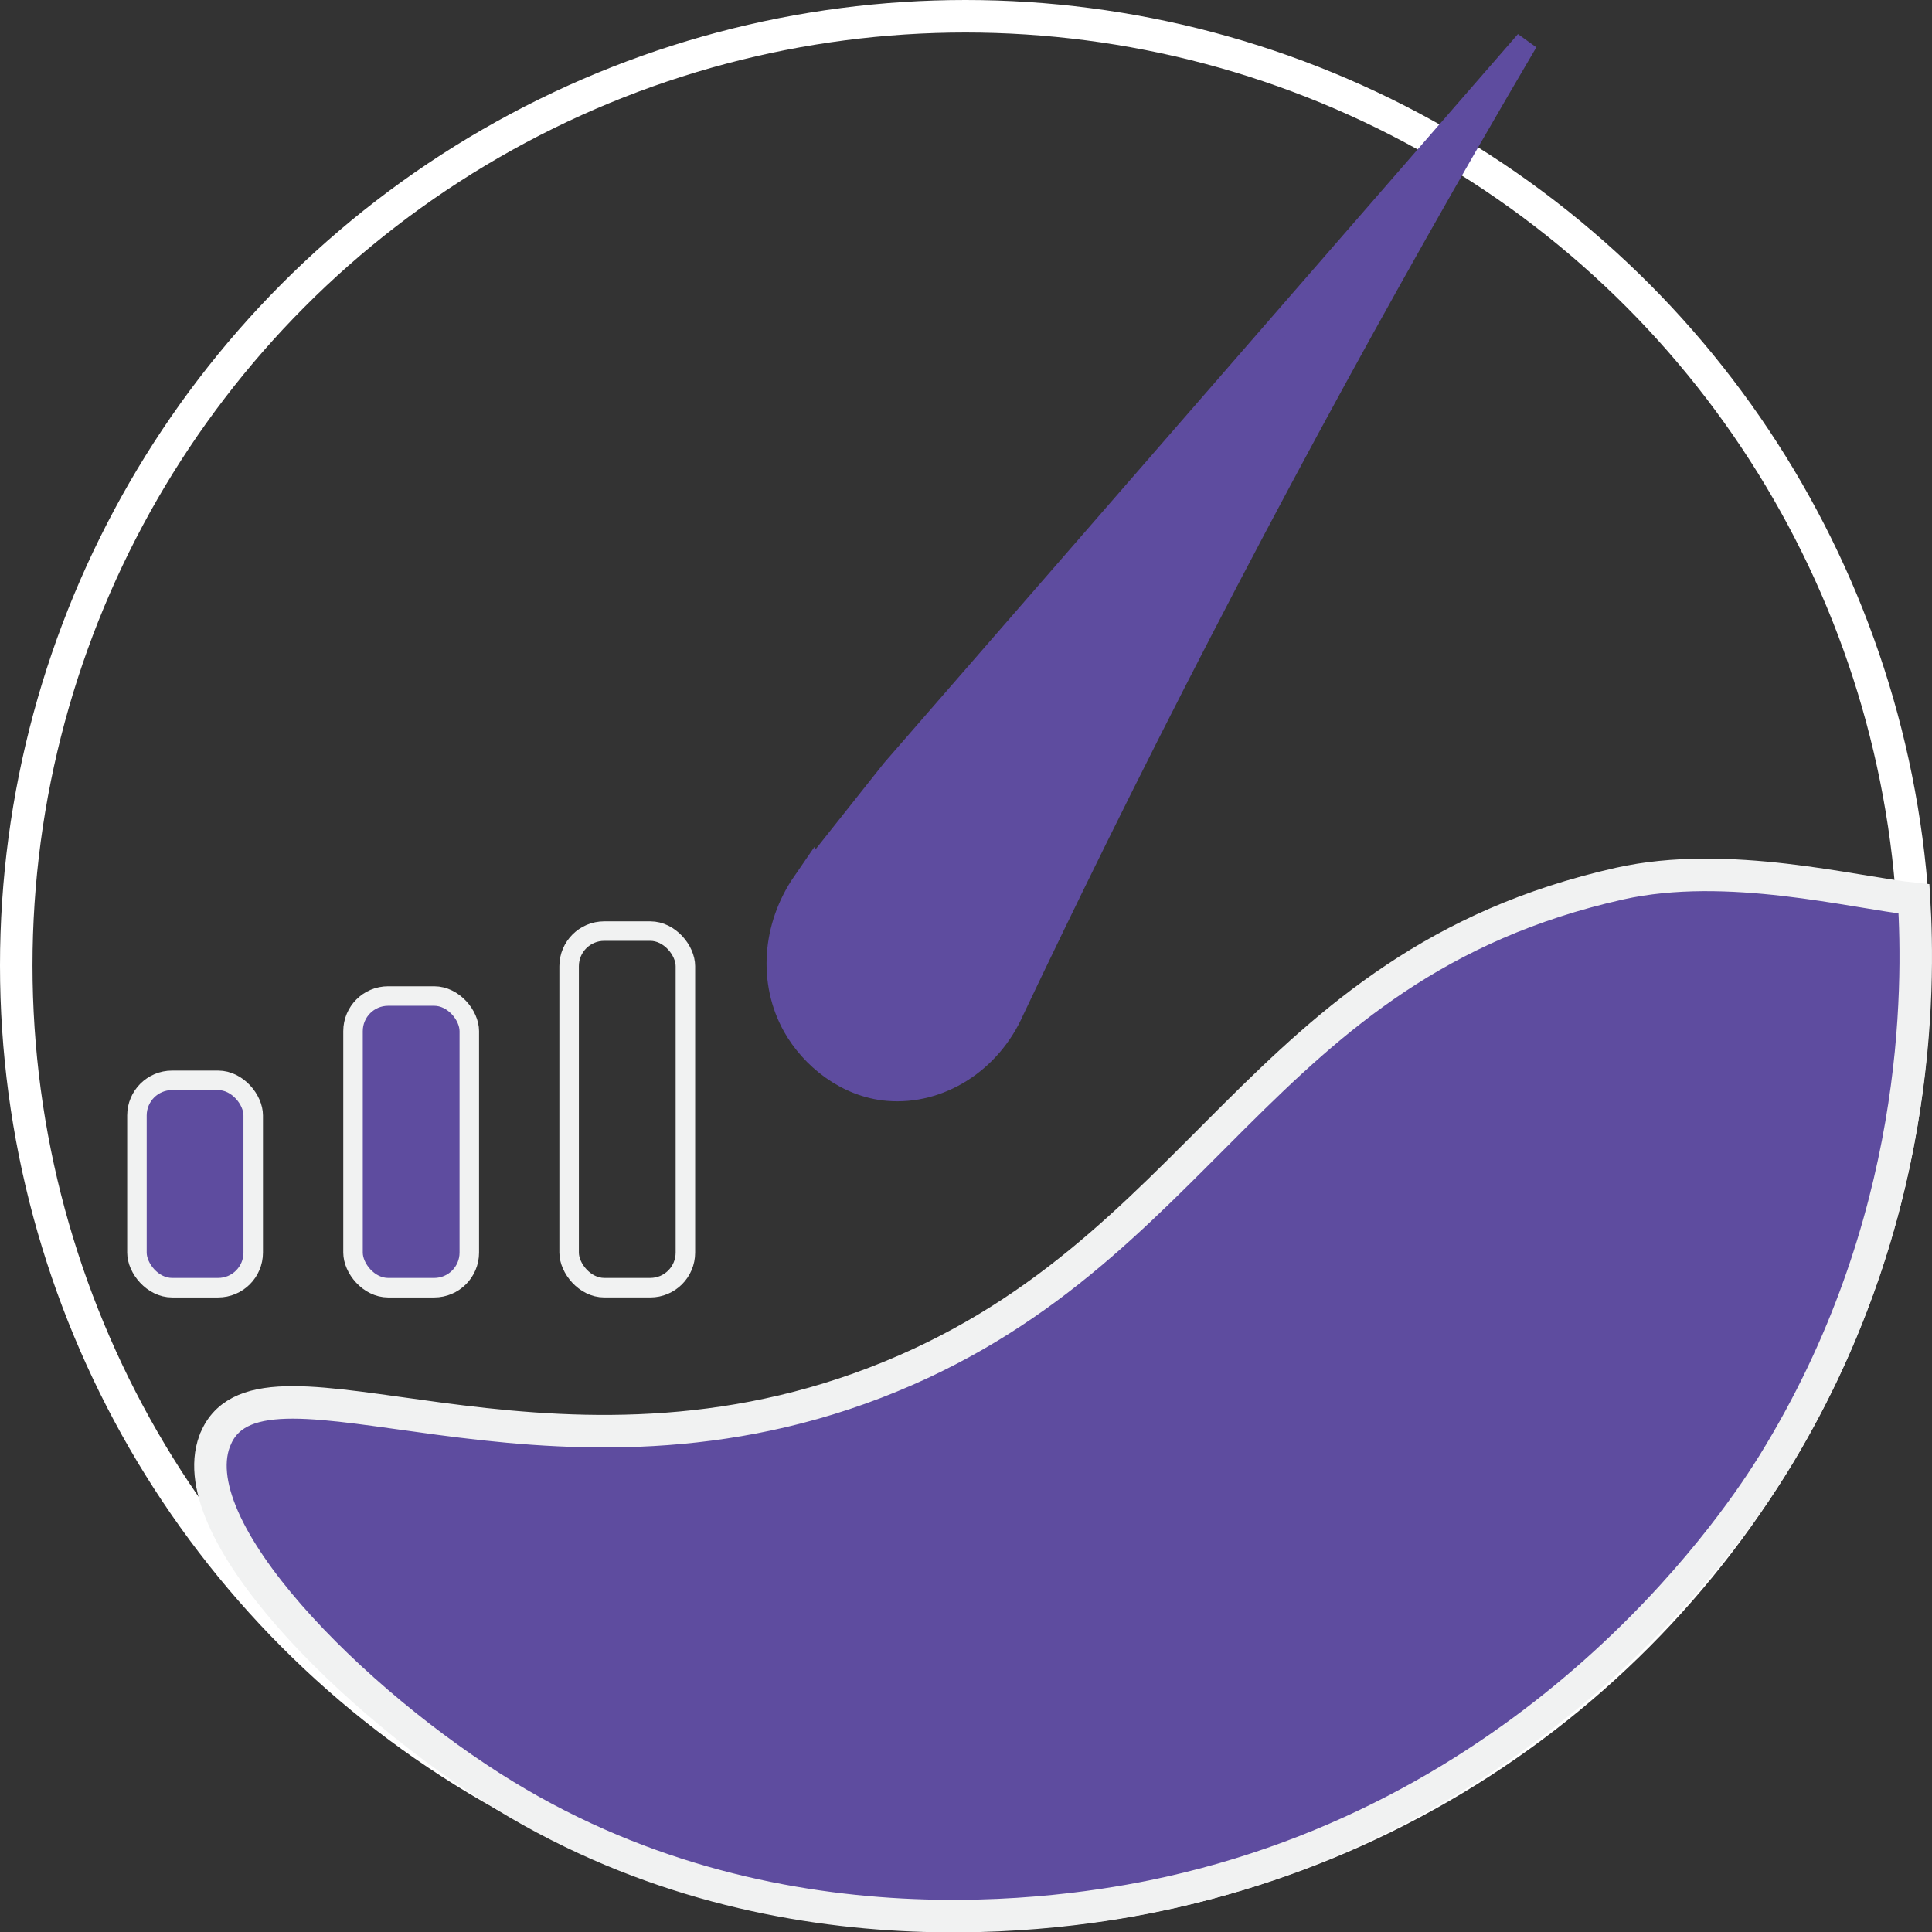
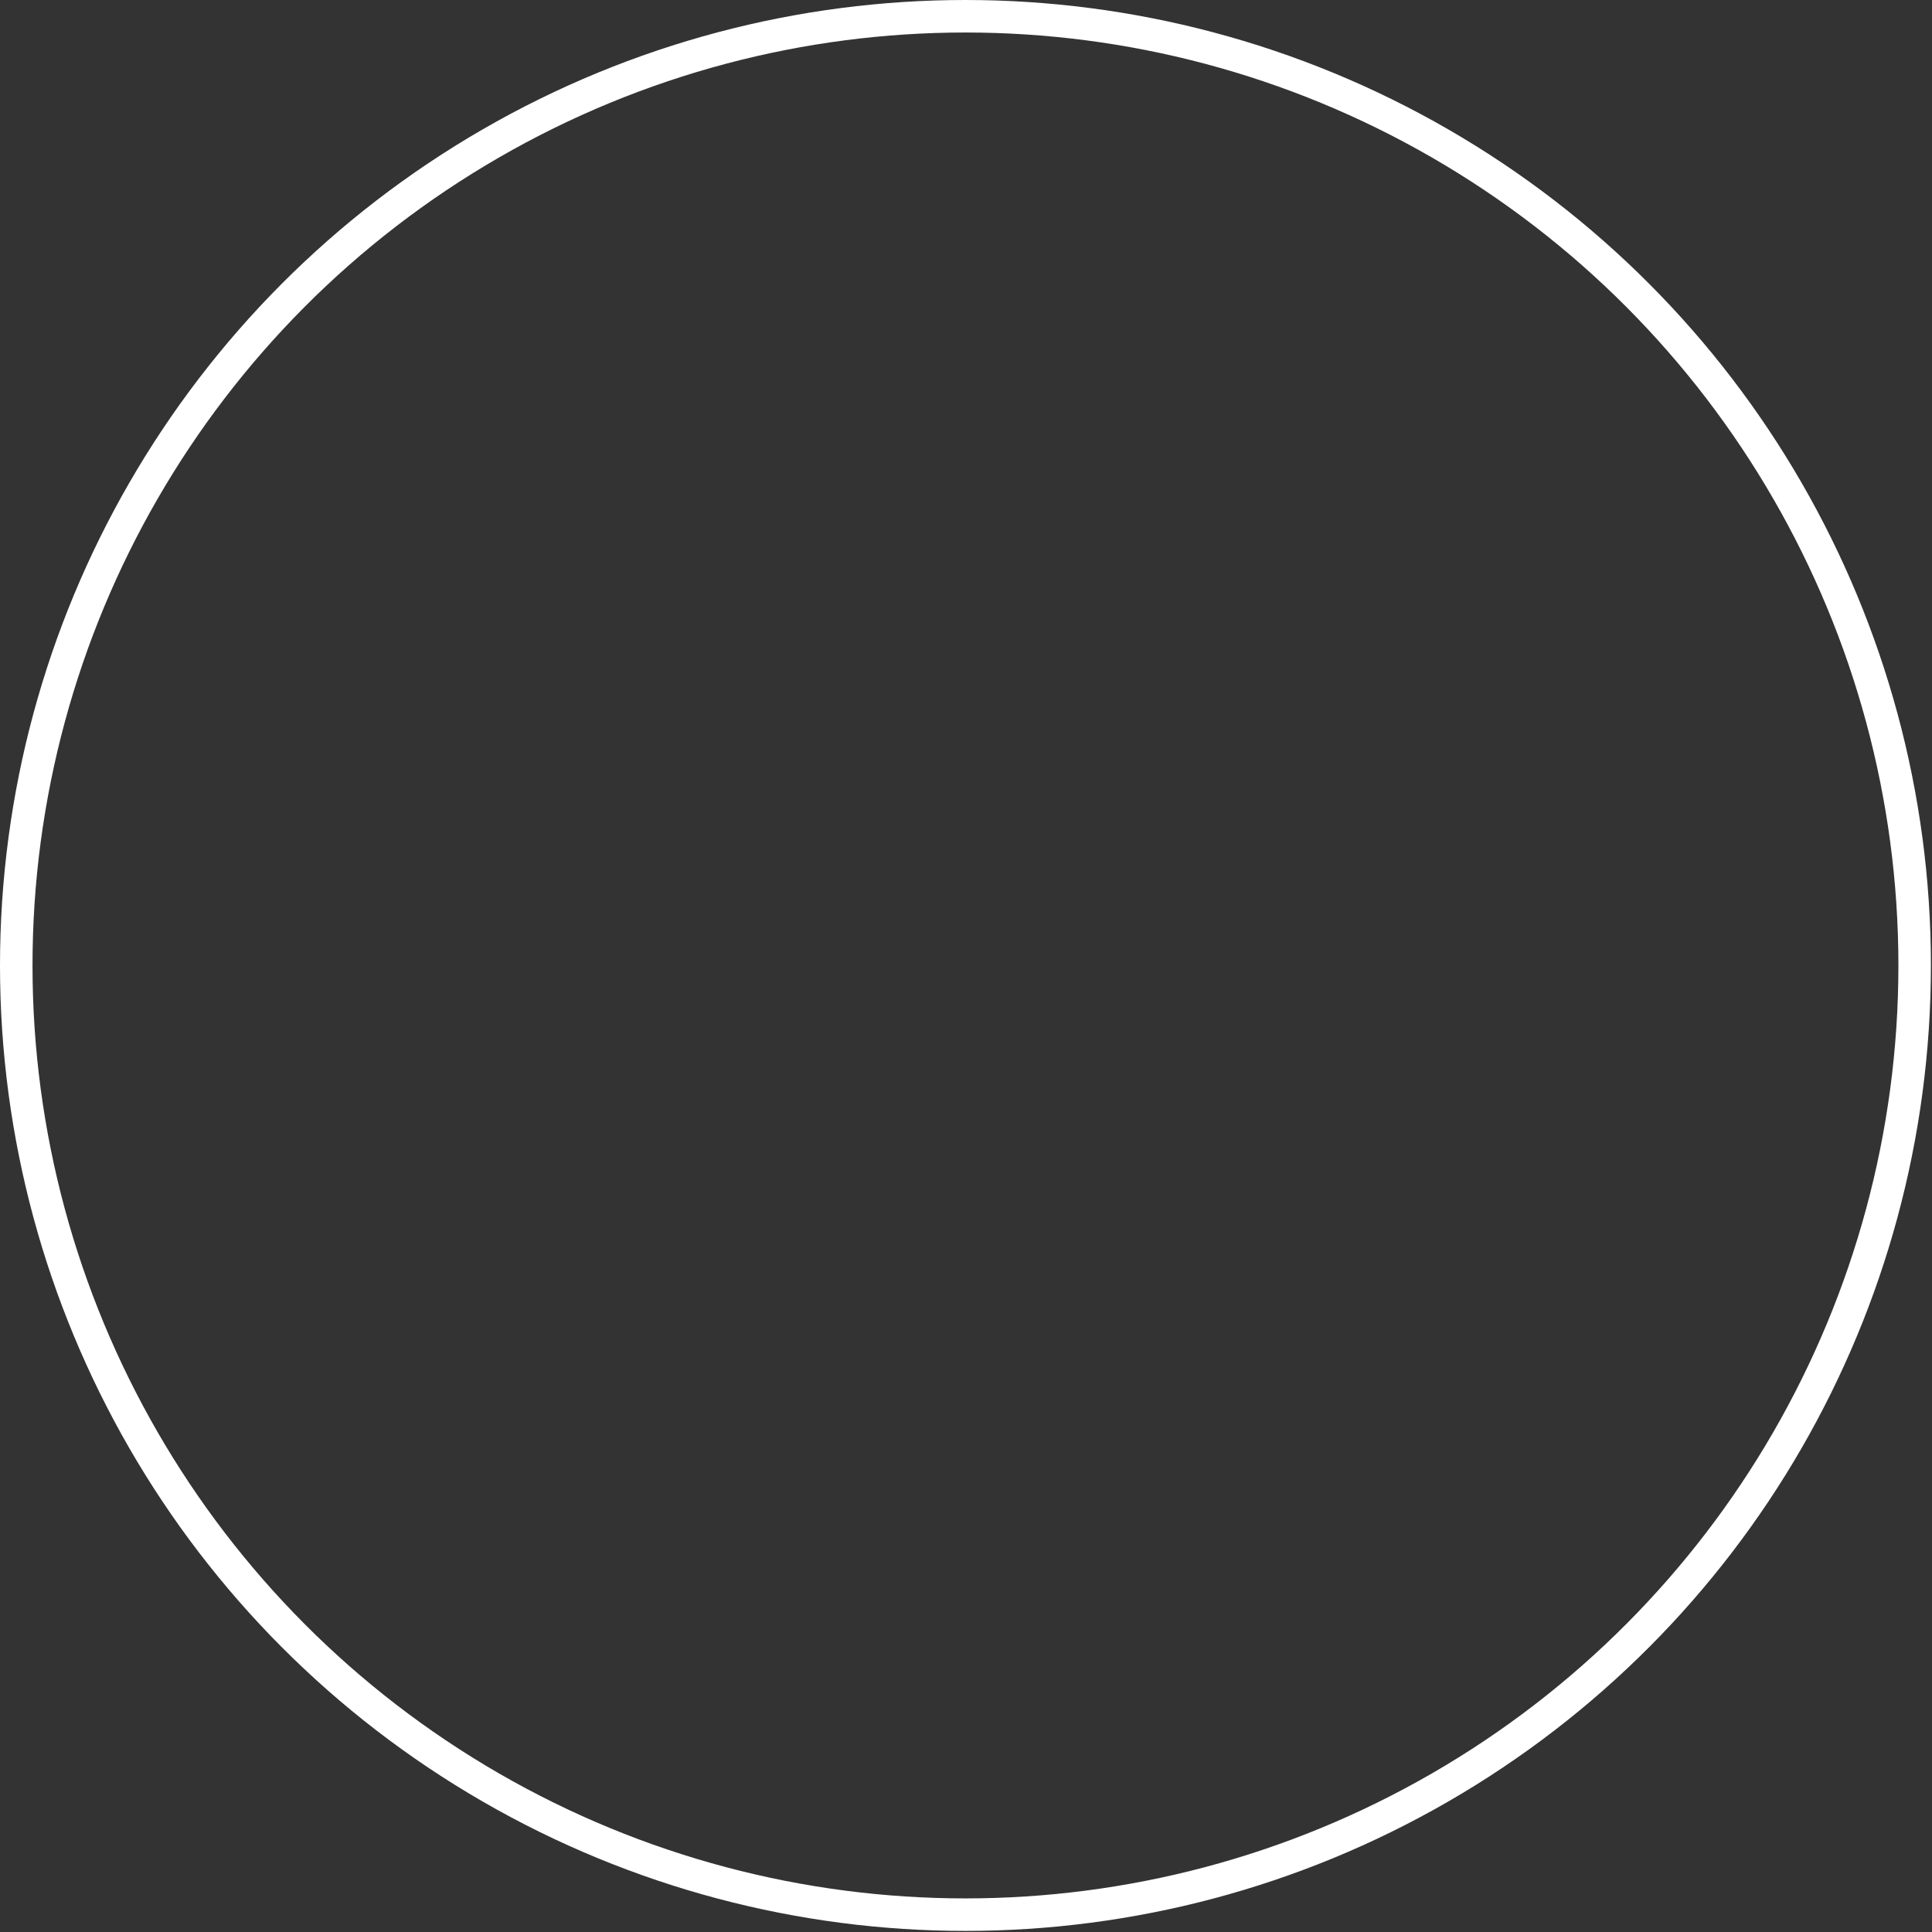
<svg xmlns="http://www.w3.org/2000/svg" id="Layer_2" data-name="Layer 2" viewBox="0 0 1188.63 1188.86">
  <rect x="0" y="0" width="1188.63" height="1188.86" fill="#333333" stroke="none" />
  <defs>
    <style>      .cls-1, .cls-2, .cls-3, .cls-4, .cls-5 {        stroke-miterlimit: 10;      }      .cls-1, .cls-3, .cls-4 {        fill: #5e4c9f;      }      .cls-1, .cls-4, .cls-5 {        stroke: #f1f2f2;      }      .cls-1, .cls-5 {        stroke-width: 12px;      }      .cls-2 {        stroke: #fff;      }      .cls-2, .cls-4 {        stroke-width: 20px;      }      .cls-2, .cls-5 {        fill: none;      }      .cls-3 {        stroke: #5e4c9f;        stroke-width: 14px;      }    </style>
  </defs>
  <g id="Layer_1_copy" data-name="Layer 1 copy">
    <circle class="cls-2" cx="593.98" cy="593.98" r="583.98" />
-     <path class="cls-3" d="M494.42,543.04c18.28-23.05,36.57-46.1,54.85-69.16C679.23,324.44,809.2,174.99,939.17,25.55c-90.97,154.65-179.89,318.23-265.18,490.99-17.34,35.12-34.27,70.1-50.82,104.94-14.12,32.09-45.31,51.46-76.85,48.84-25.55-2.12-47.02-19.7-57.86-39.06-15.03-26.83-12.72-61.09,5.96-88.23Z" />
-     <path class="cls-4" d="M133.13,884.05c29.66-64.24,200.51,45.41,405.4-33.39,203.1-78.11,233.22-256.66,457.87-307.03,66.55-14.92,144.43,5.61,181.17,9.41,3.25,54.22,4.78,200.07-86.61,347.72-17.09,27.62-134.52,210.61-371.31,263.64-49.54,11.09-235.85,45.95-408.88-59.59-92.26-56.28-202.93-165.98-177.64-220.75Z" />
-     <rect class="cls-1" x="84.25" y="664.66" width="71.54" height="127.58" rx="21.6" ry="21.6" />
-     <rect class="cls-5" x="350.14" y="572.84" width="71.54" height="219.39" rx="21.6" ry="21.6" />
-     <rect class="cls-1" x="217.19" y="612.79" width="71.54" height="179.45" rx="21.6" ry="21.6" />
  </g>
</svg>